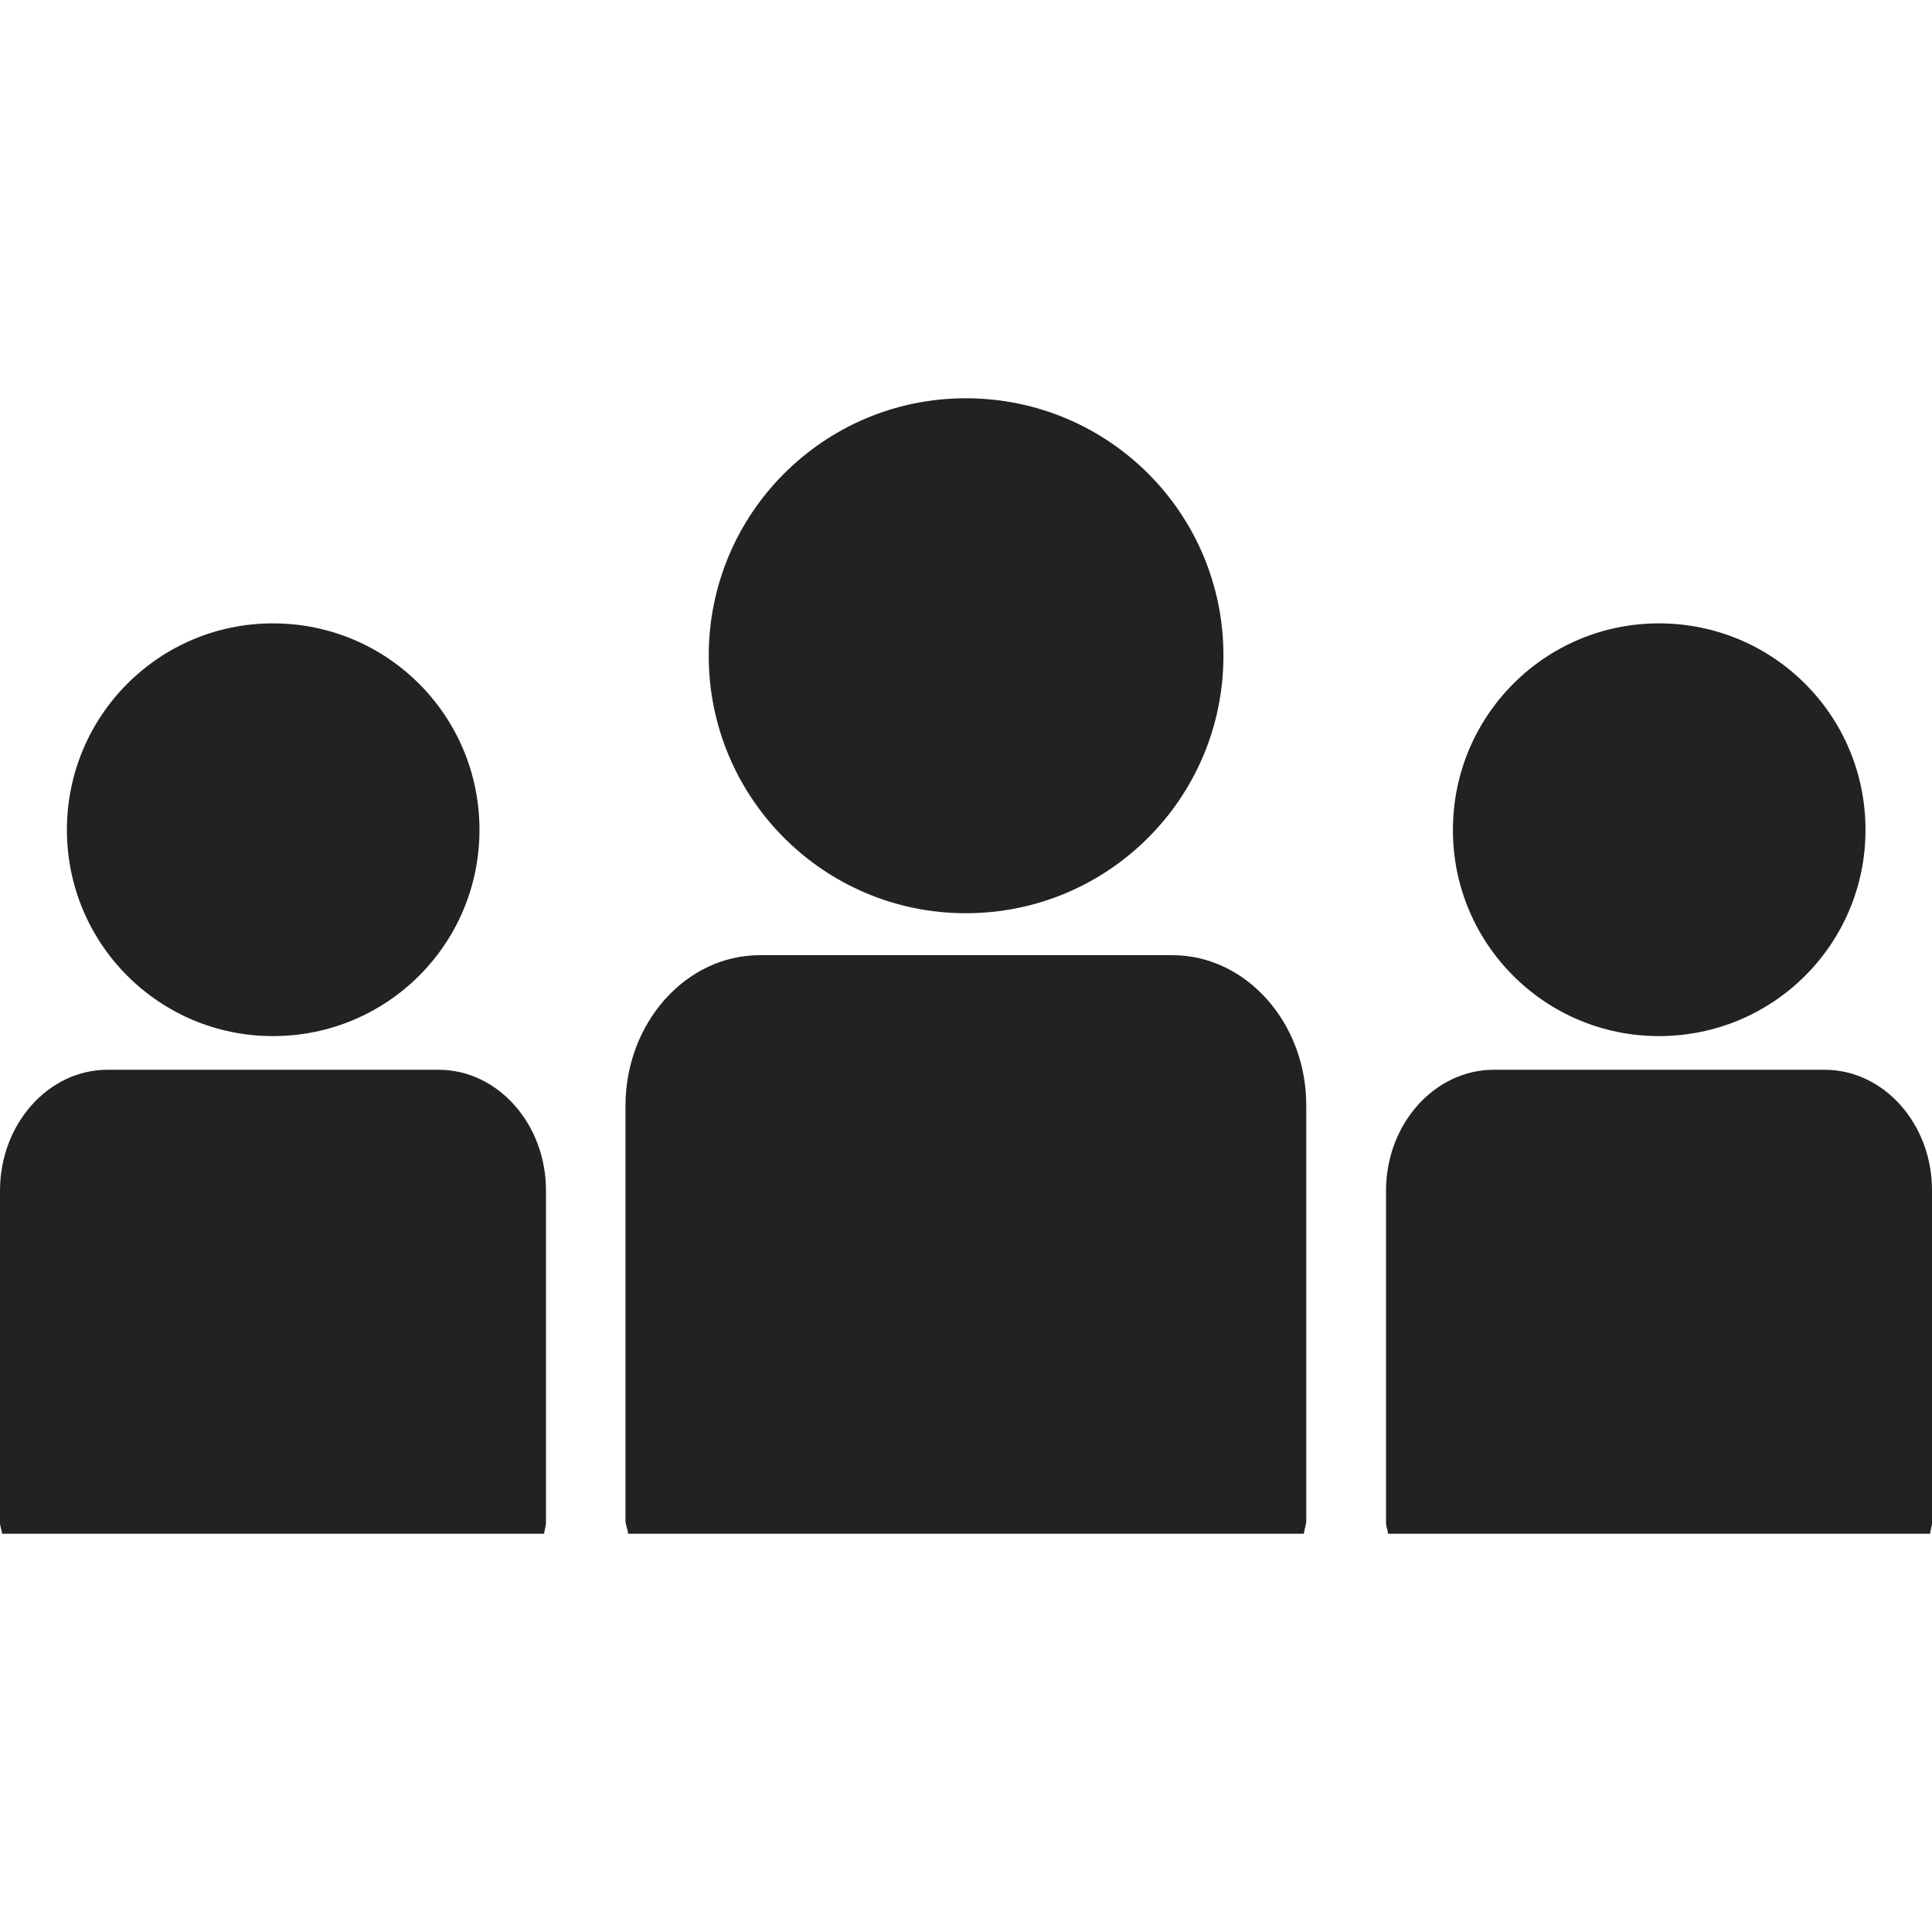
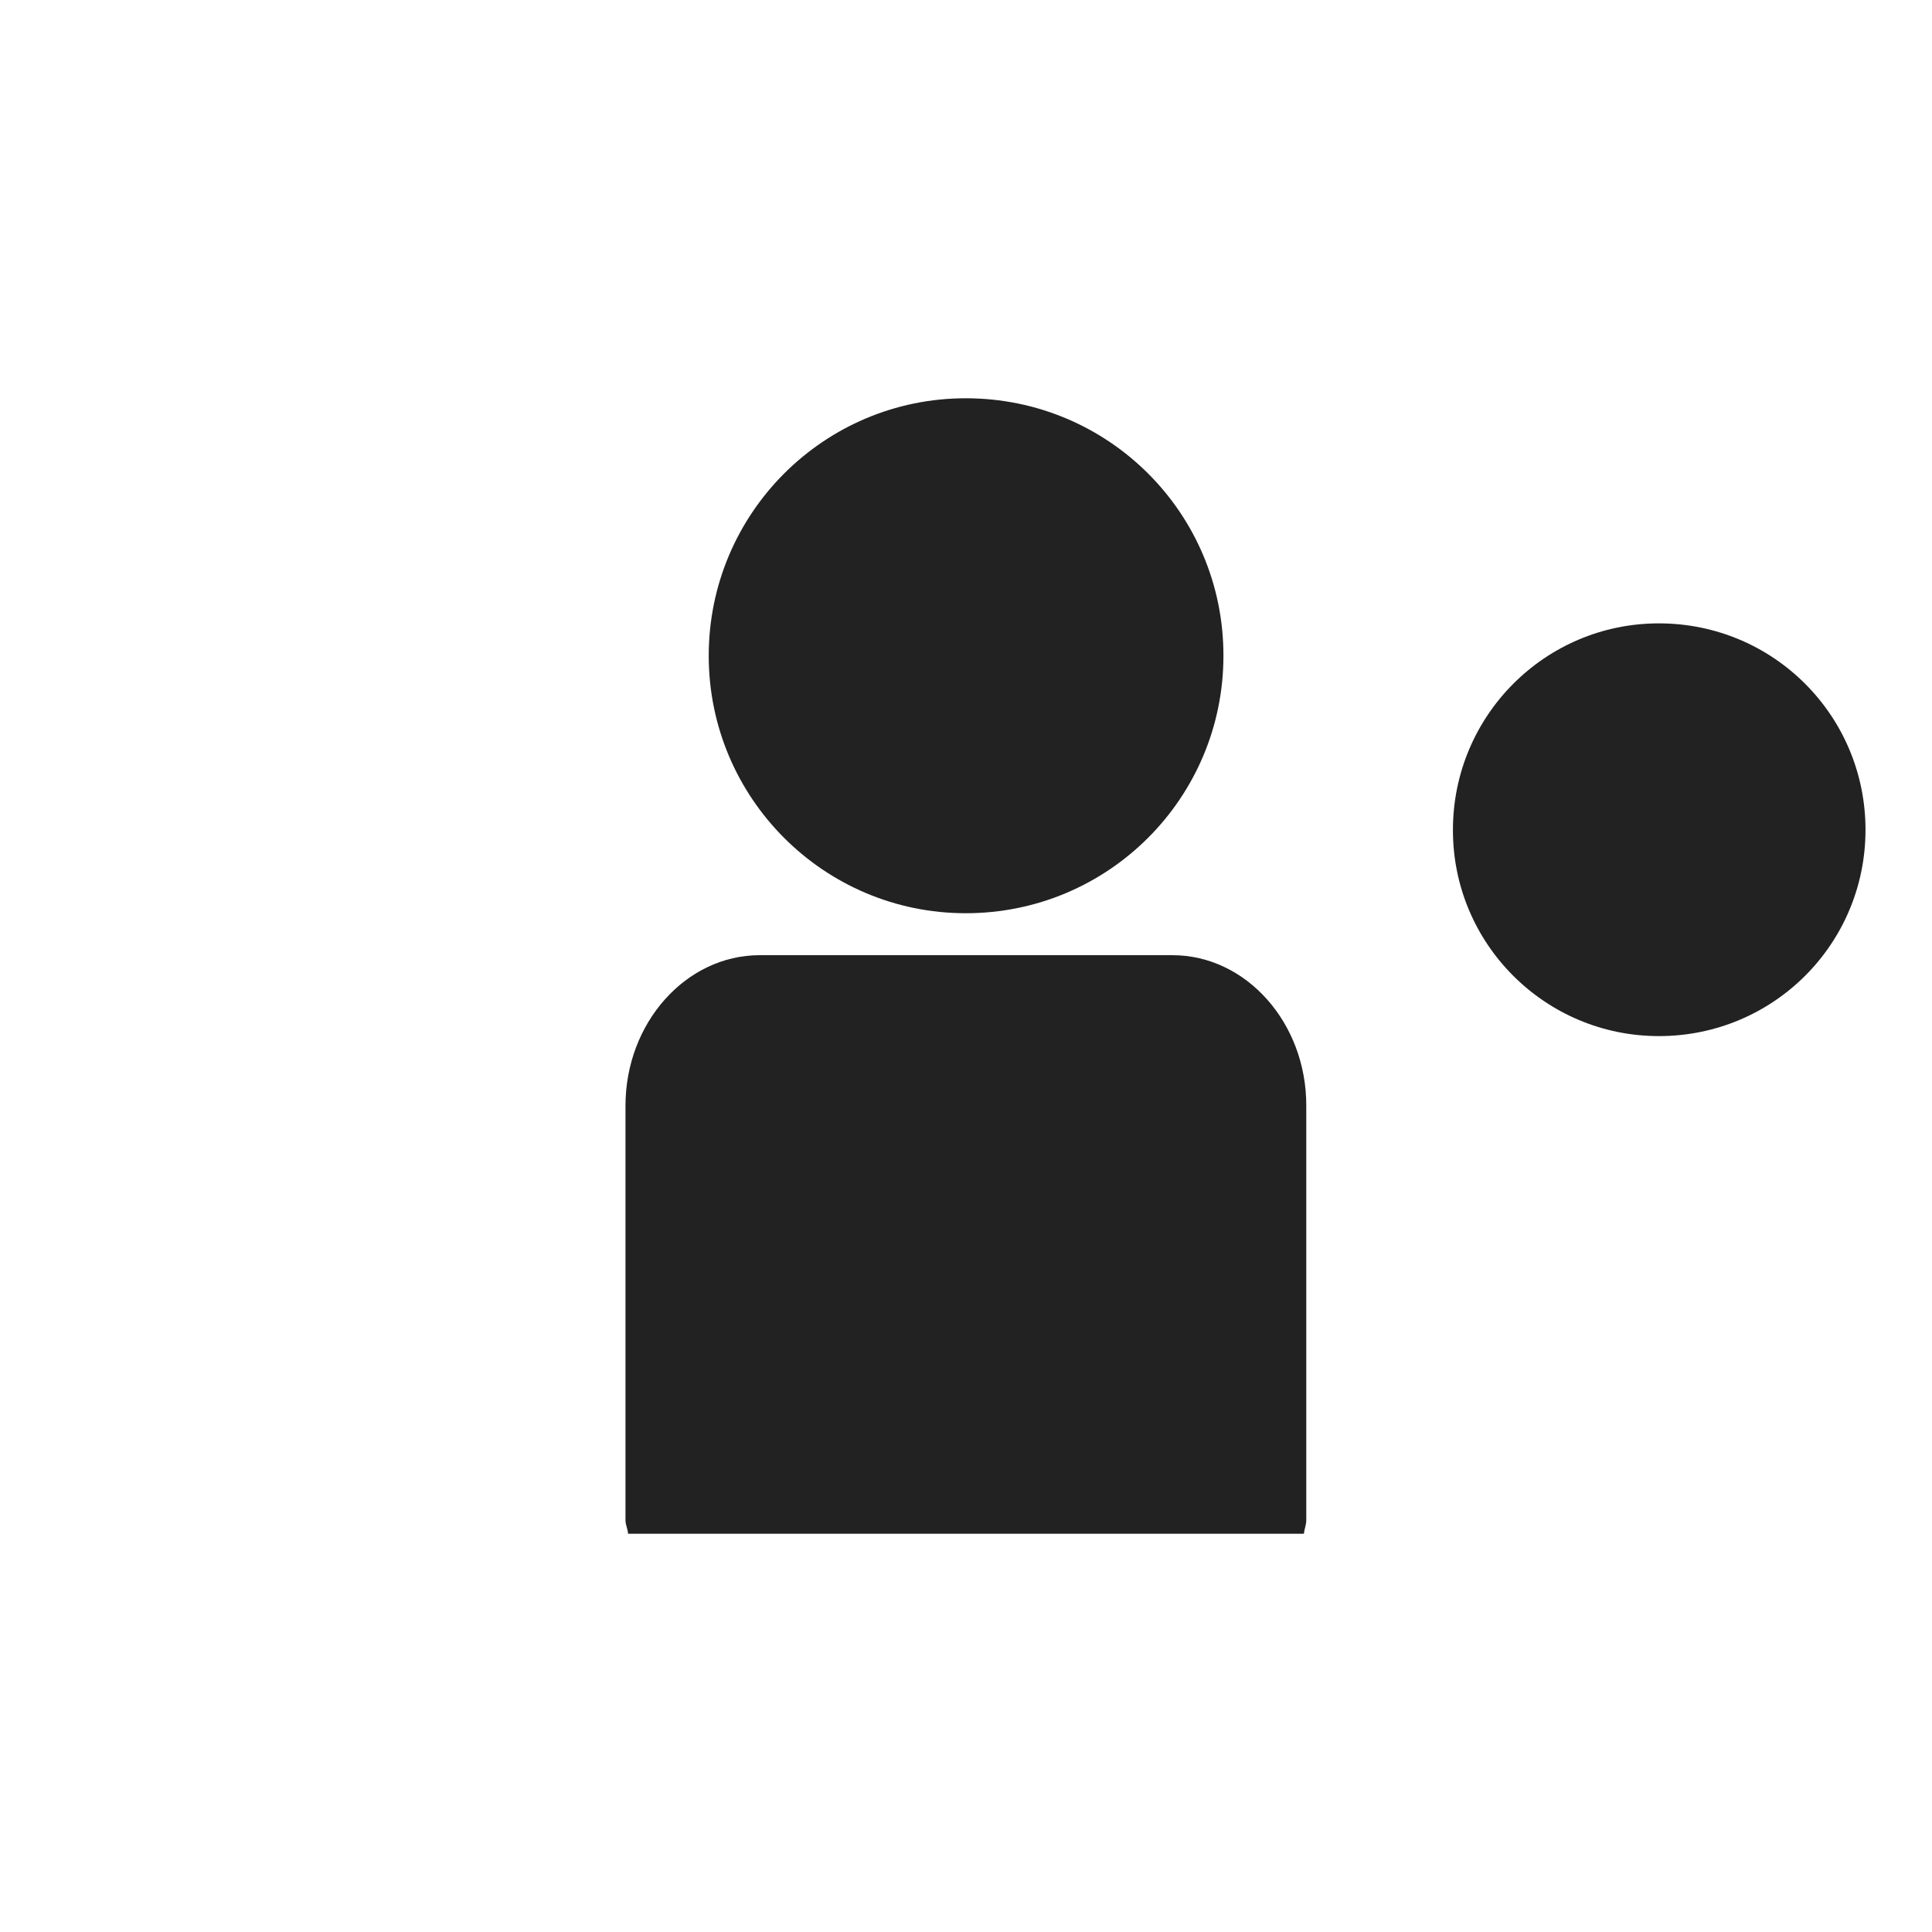
<svg xmlns="http://www.w3.org/2000/svg" viewBox="0 0 502.64 502.64" data-guides="{&quot;vertical&quot;:[],&quot;horizontal&quot;:[]}">
  <path fill="#222222" stroke="none" fill-opacity="1" stroke-width="1" stroke-opacity="1" color="rgb(51, 51, 51)" id="tSvg139f172a602" title="Path 2" d="M251.255 237.59C288.421 237.59 318.296 207.542 318.296 170.613C318.339 133.576 288.421 103.615 251.255 103.615C214.347 103.615 184.386 133.576 184.386 170.613C184.386 207.586 214.348 237.59 251.255 237.59Z" />
  <path fill="#222222" stroke="none" fill-opacity="1" stroke-width="1" stroke-opacity="1" color="rgb(51, 51, 51)" id="tSvgb0ae8f1dac" title="Path 3" d="M305.031 248.505C269.238 248.505 233.445 248.505 197.652 248.505C178.454 248.505 162.729 266.107 162.729 287.699C162.729 323.65 162.729 359.601 162.729 395.552C162.729 396.738 163.333 397.795 163.398 399.025C222.006 399.025 280.613 399.025 339.22 399.025C339.349 397.796 339.846 396.739 339.846 395.552C339.846 359.601 339.846 323.65 339.846 287.699C339.91 266.107 324.185 248.505 305.031 248.505Z" />
  <path fill="#222222" stroke="none" fill-opacity="1" stroke-width="1" stroke-opacity="1" color="rgb(51, 51, 51)" id="tSvg9ac0a1d086" title="Path 4" d="M431.586 269.558C461.418 269.558 485.34 245.55 485.34 215.89C485.34 186.23 461.418 162.179 431.586 162.179C401.969 162.179 378.004 186.23 378.004 215.89C377.94 245.529 401.97 269.558 431.586 269.558Z" />
-   <path fill="#222222" stroke="none" fill-opacity="1" stroke-width="1" stroke-opacity="1" color="rgb(51, 51, 51)" id="tSvgdf270cca65" title="Path 5" d="M474.706 278.316C446.024 278.316 417.342 278.316 388.66 278.316C373.215 278.316 360.596 292.423 360.596 309.788C360.596 338.592 360.596 367.396 360.596 396.2C360.596 397.128 361.049 398.012 361.114 399.026C408.124 399.026 455.134 399.026 502.144 399.026C502.209 398.012 502.64 397.128 502.64 396.2C502.64 367.396 502.64 338.592 502.64 309.788C502.705 292.423 490.108 278.316 474.706 278.316Z" />
-   <path fill="#222222" stroke="none" fill-opacity="1" stroke-width="1" stroke-opacity="1" color="rgb(51, 51, 51)" id="tSvg192c100b6f3" title="Path 6" d="M71.011 269.558C100.799 269.558 124.743 245.55 124.743 215.89C124.743 186.23 100.799 162.179 71.011 162.179C41.373 162.179 17.408 186.23 17.408 215.89C17.408 245.55 41.373 269.558 71.011 269.558C71.011 269.558 71.011 269.558 71.011 269.558Z" />
-   <path fill="#222222" stroke="none" fill-opacity="1" stroke-width="1" stroke-opacity="1" color="rgb(51, 51, 51)" id="tSvg18251af1ef3" title="Path 7" d="M114.109 278.316C85.398 278.316 56.687 278.316 27.977 278.316C12.576 278.316 0 292.423 0 309.788C0 338.592 0 367.396 0 396.2C0 397.128 0.453 398.012 0.539 399.026C47.549 399.026 94.559 399.026 141.568 399.026C141.633 398.012 142.043 397.128 142.043 396.2C142.043 367.396 142.043 338.592 142.043 309.788C142.086 292.423 129.488 278.316 114.109 278.316Z" />
  <defs />
</svg>